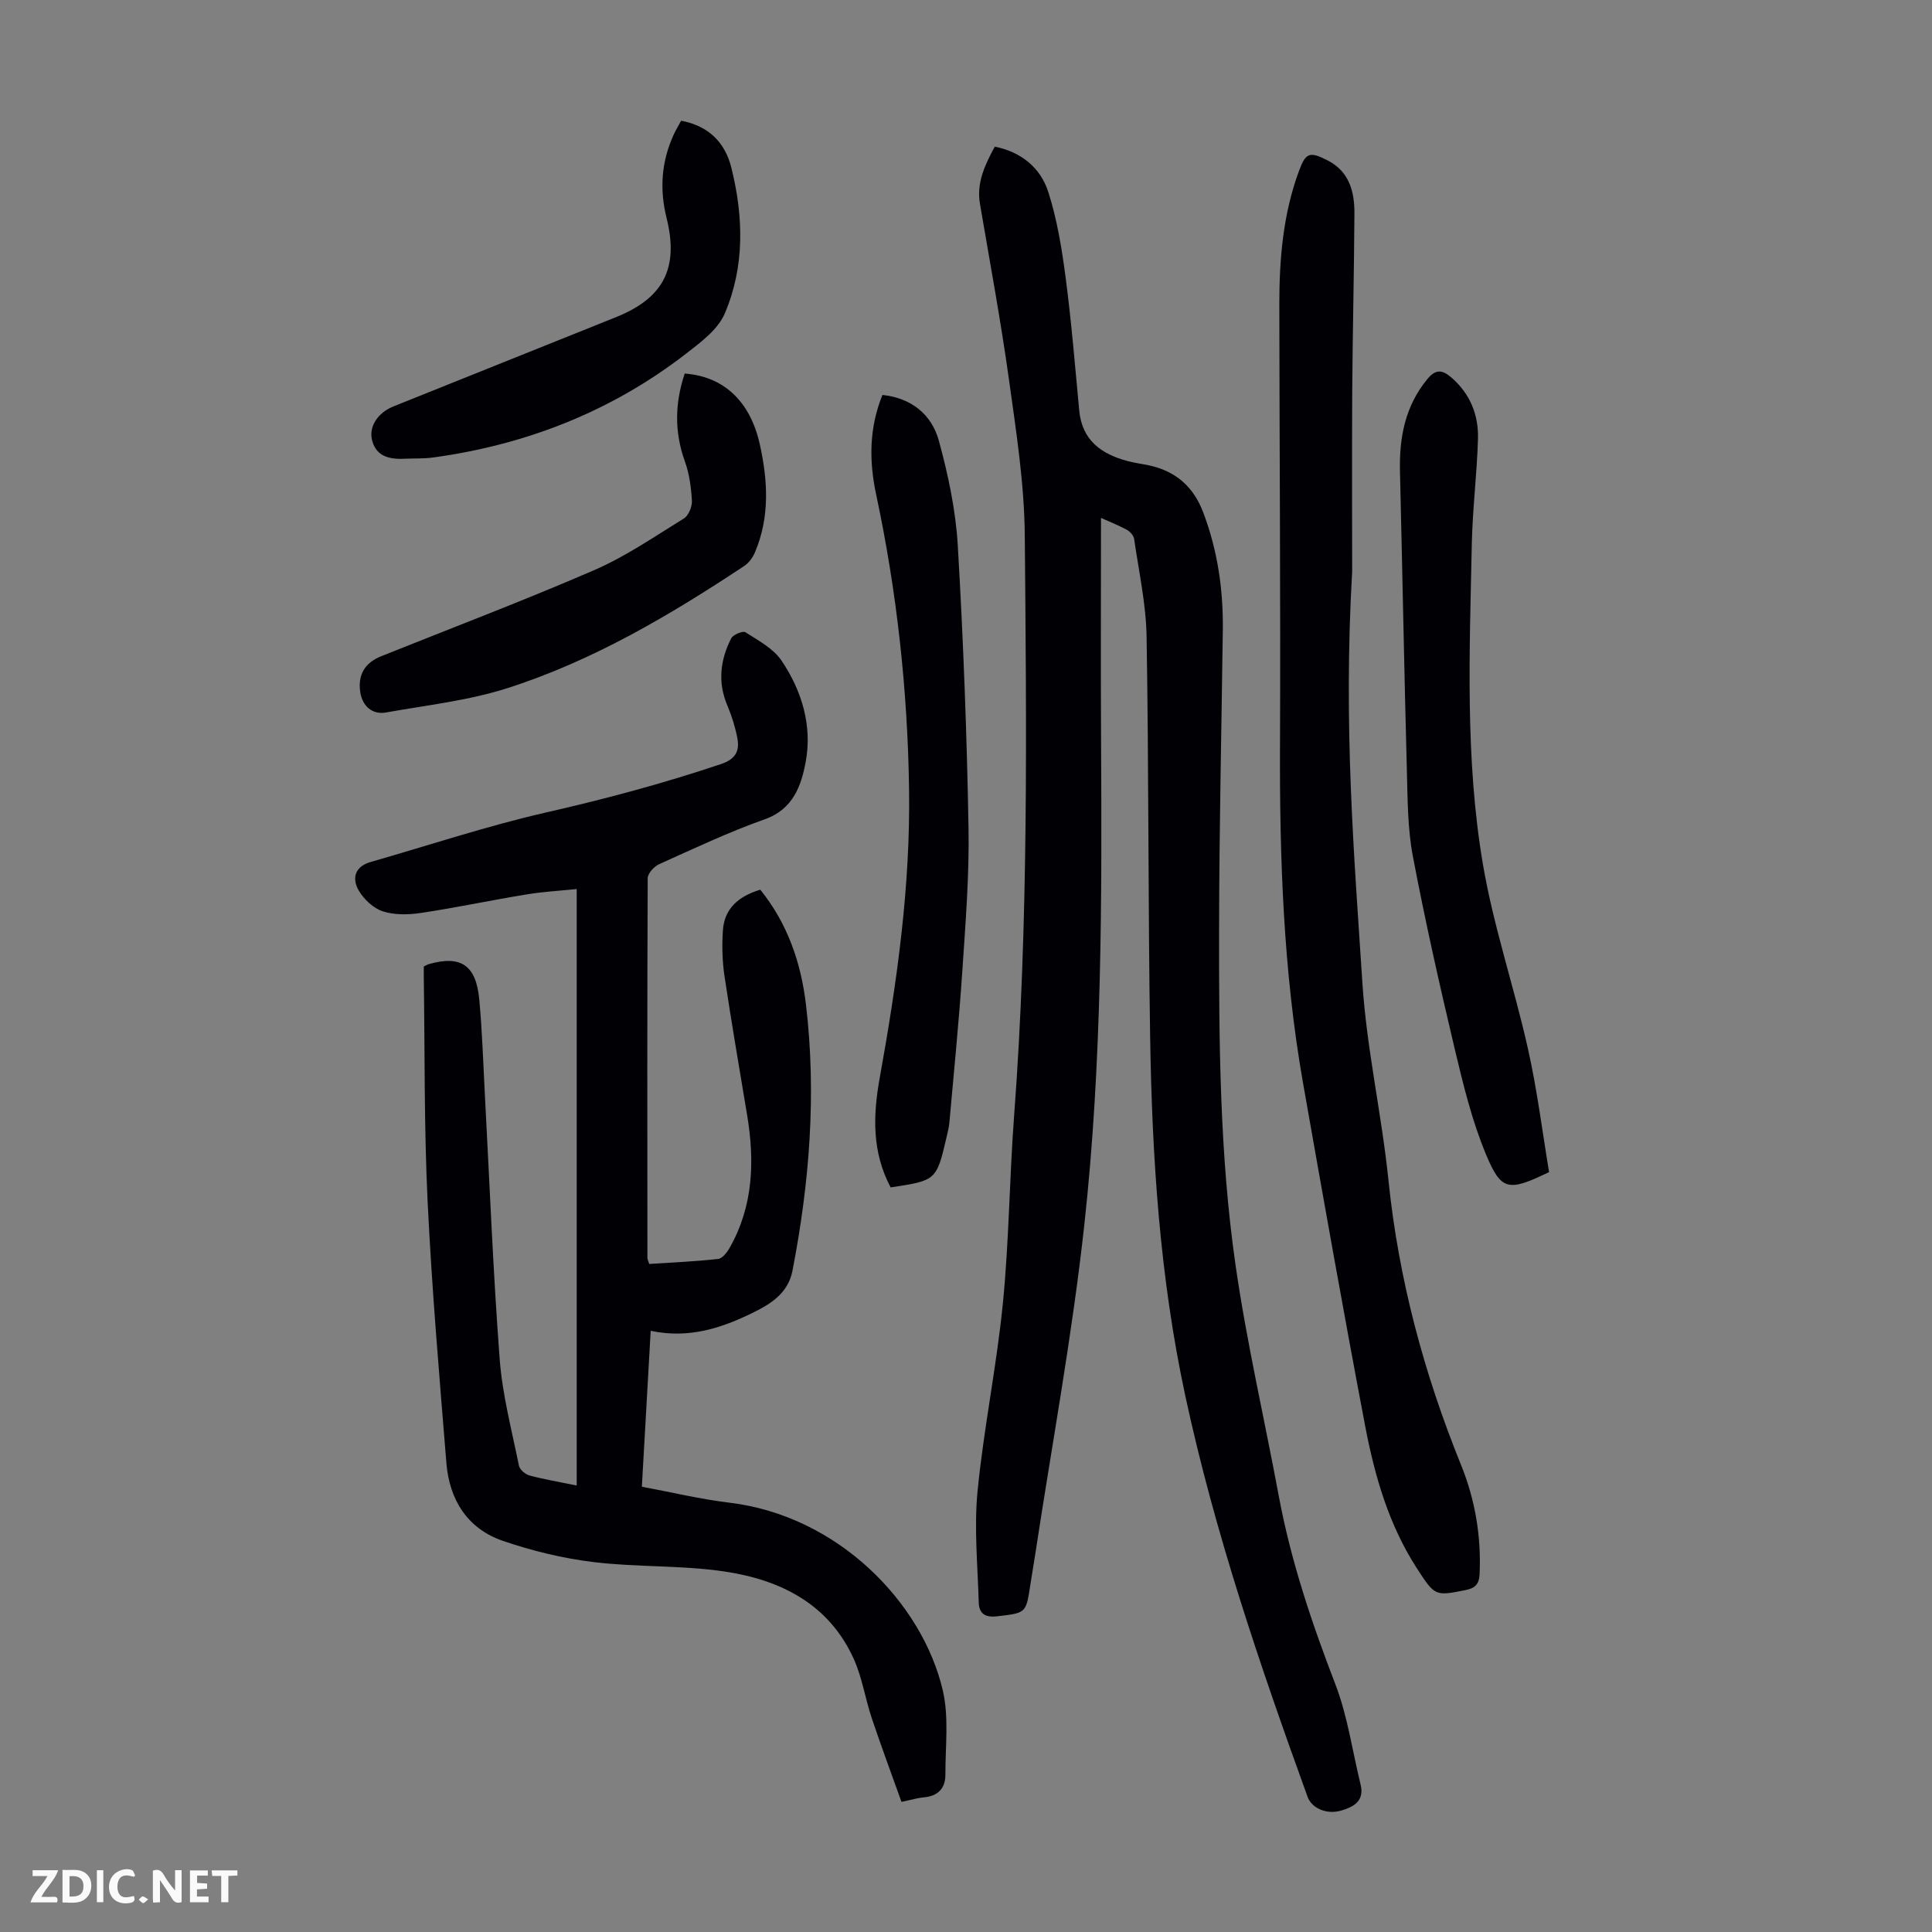
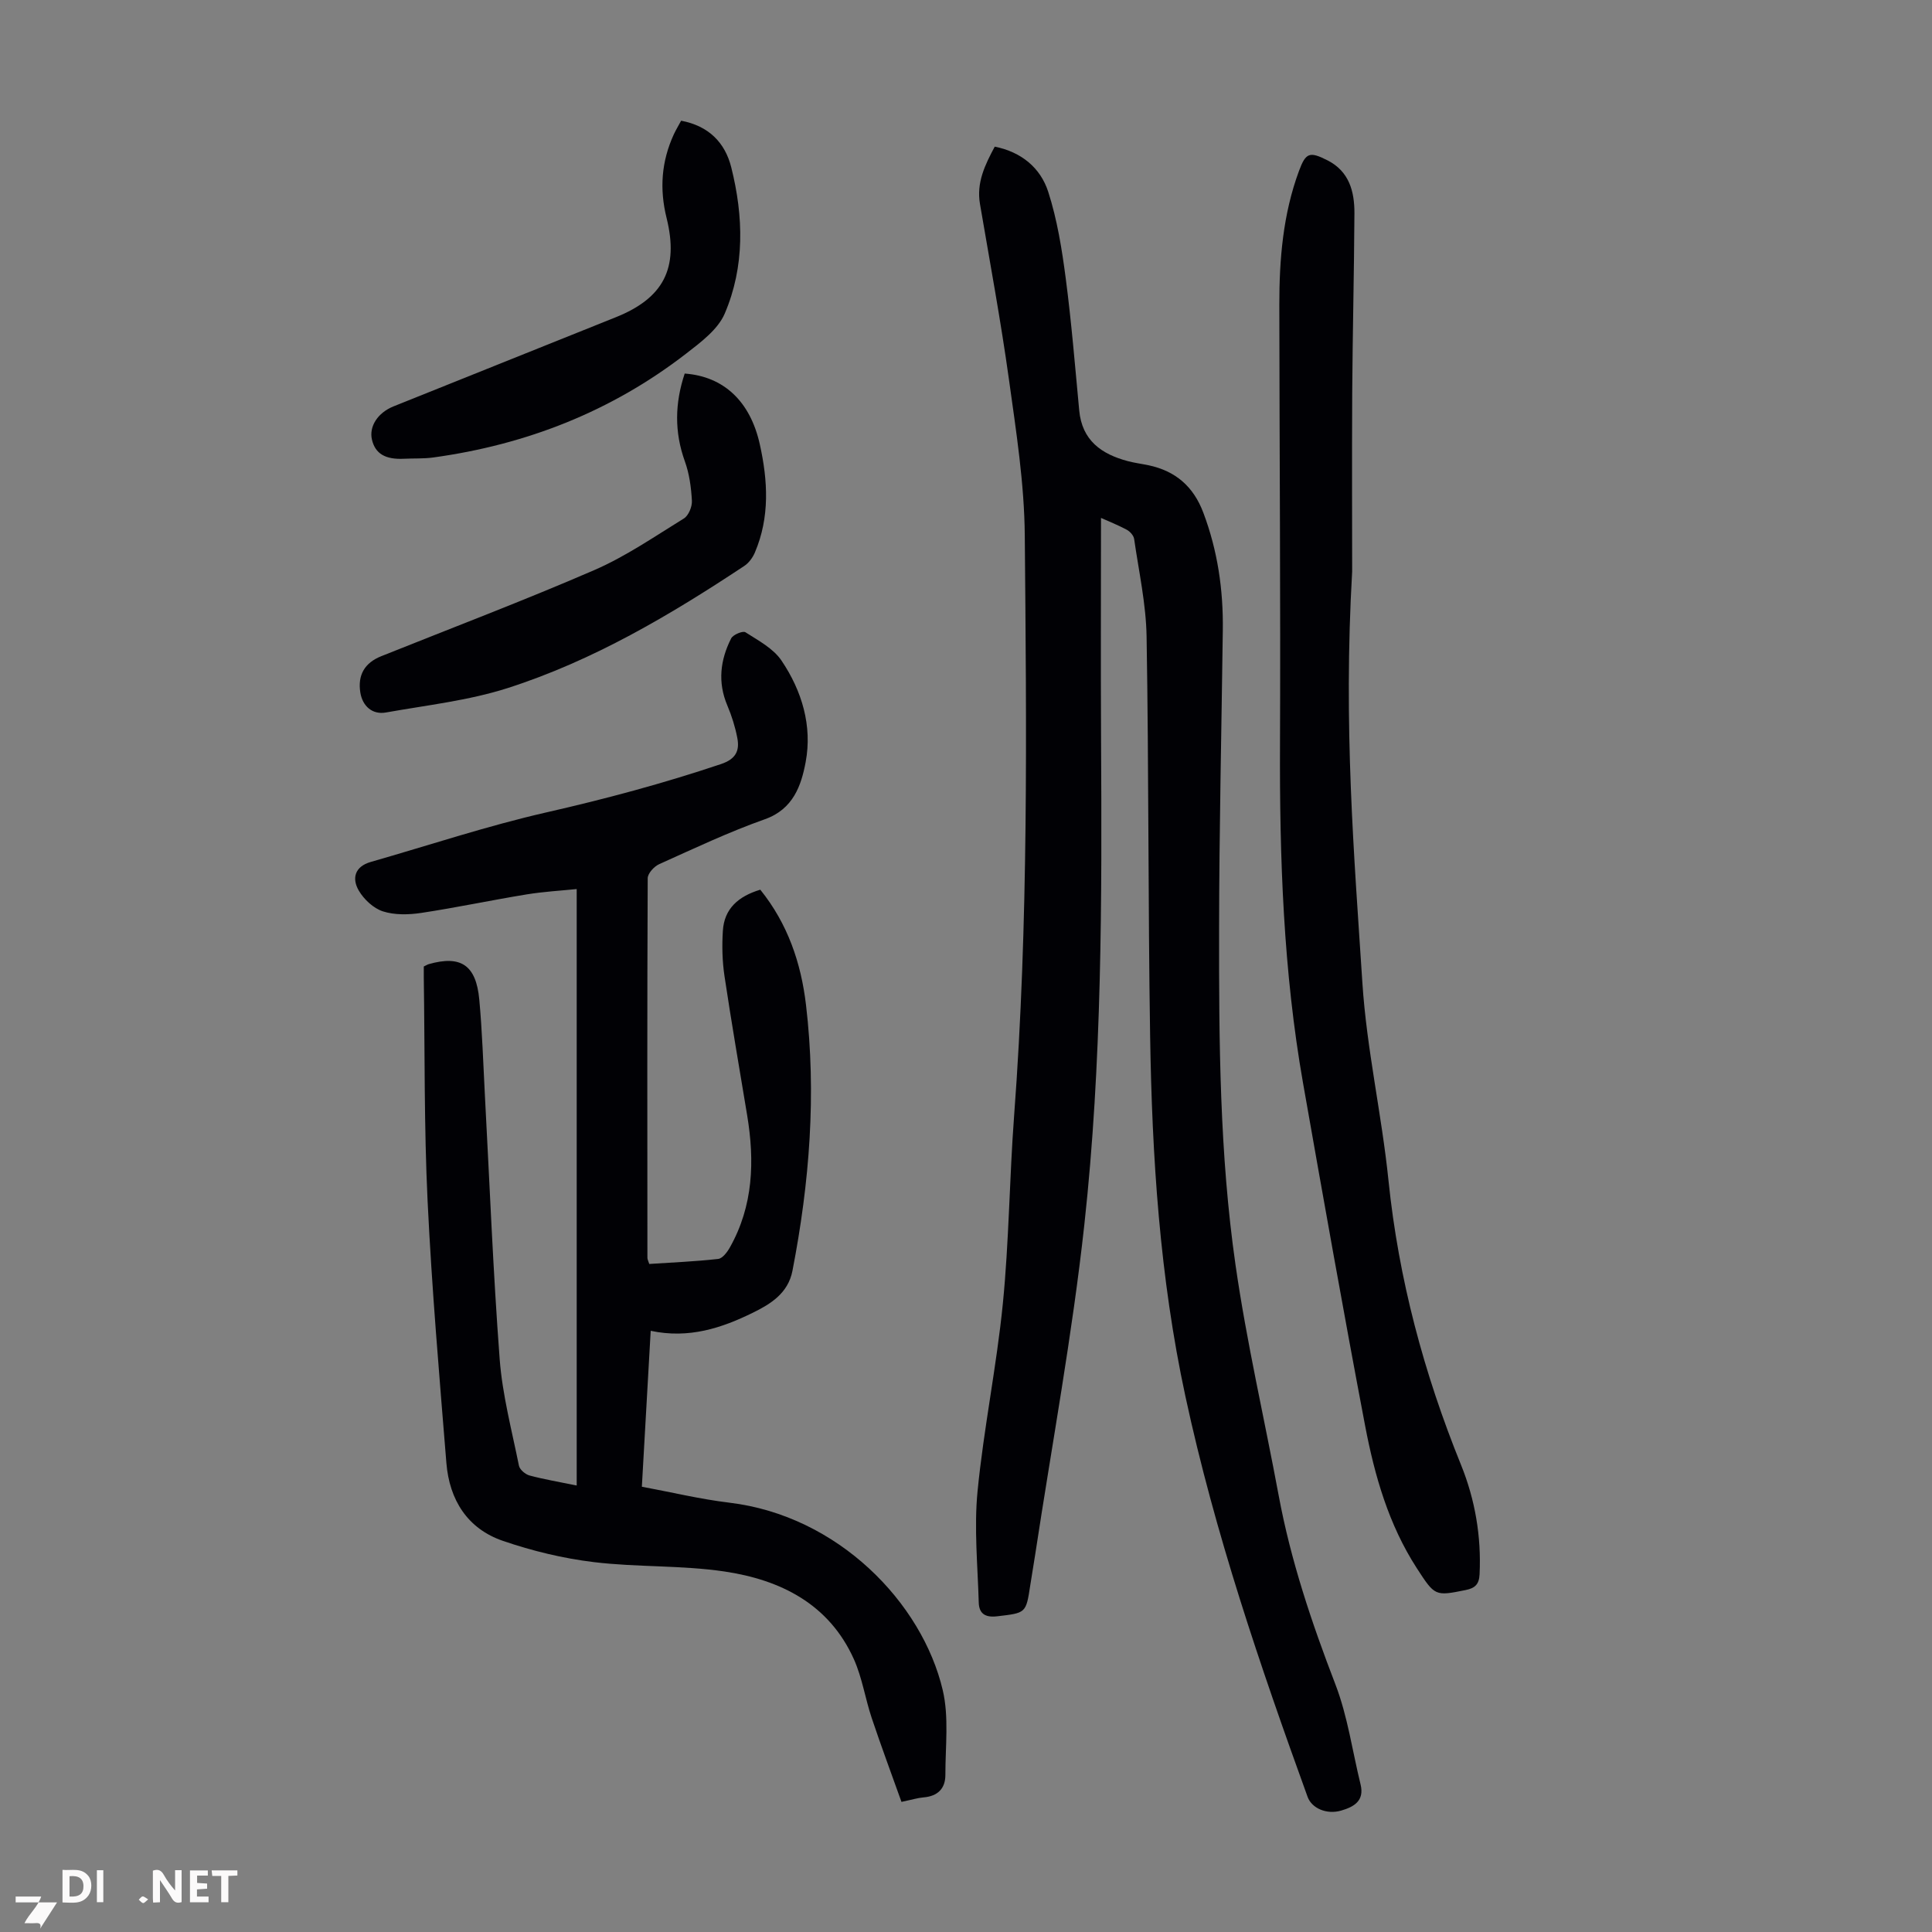
<svg xmlns="http://www.w3.org/2000/svg" enable-background="new 0 0 400 400" viewBox="0 0 400 400">
  <rect x="0" y="0" width="400" height="400" fill="#808080" stroke="none" />
  <g fill="#fbfafa">
    <path d="m37.59 393.81c-.92.31-1.52.05-2-.78-.7-1.2-1.52-2.34-2.47-3.78v4.59c-.55.03-.95.05-1.41.07-.03-.37-.06-.64-.06-.91 0-1.91 0-3.81 0-5.7 1.13-.41 1.77-.03 2.29.91.62 1.11 1.38 2.14 2.31 3.19v-4.2h1.35v6.61z" />
    <path d="m12.94 393.88v-6.75c1.9.19 3.93-.54 5.37 1.29.8 1.01.78 2.88.03 3.97-1.37 1.97-3.4 1.51-5.4 1.49m1.45-1.22c2.04.12 2.92-.58 2.89-2.21-.03-1.51-.98-2.19-2.89-2z" />
-     <path d="m11.81 393.87h-5.49c.68-2.18 2.47-3.48 3.51-5.45h-3.08v-1.21h5.29c-.71 2.13-2.44 3.48-3.47 5.51.86 0 1.63.04 2.39-.01.79-.05 1.14.21.85 1.16" />
+     <path d="m11.81 393.87h-5.49h-3.08v-1.21h5.29c-.71 2.13-2.44 3.48-3.47 5.51.86 0 1.63.04 2.39-.01.79-.05 1.14.21.85 1.16" />
    <path d="m39.33 393.86v-6.61h3.7v1.07h-2.22v1.52c.68.04 1.34.09 2.07.13v1.07c-.72.05-1.38.09-2.1.14v1.48h2.4v1.19h-3.85z" />
-     <path d="m27.71 388.56c-1.15-.3-2.46-.61-3.1.64-.37.73-.41 1.93-.06 2.67.63 1.35 1.99.93 3.17.68.35.94-.01 1.32-.93 1.46-1.62.25-3.05-.27-3.76-1.48-.73-1.24-.6-3.03.31-4.17.88-1.11 2.71-1.7 4-1.16.32.13.44.74.65 1.12-.1.08-.19.16-.28.24" />
    <path d="m49.15 387.24v1.07c-.59.02-1.17.05-1.87.08v5.44h-1.48v-5.44h-1.85c-.05-.4-.08-.73-.13-1.15z" />
    <path d="m20.06 387.21h1.33v6.62h-1.33z" />
    <path d="m30.68 393.25c-.49.38-.8.79-1.05.76-.32-.05-.6-.45-.9-.7.26-.24.51-.64.8-.67.29-.04.62.3 1.15.61" />
  </g>
  <path d="m227.95 107.23c0 15.23-.07 30.32.01 45.4.19 33.69.21 67.42-3.46 100.93-2.5 22.87-6.72 45.56-10.18 68.33-.32 2.1-.69 4.19-1.01 6.29-.89 5.88-.9 5.75-6.88 6.46-2.48.29-3.72-.58-3.79-2.84-.22-7.68-.99-15.43-.25-23.03 1.27-13.01 3.95-25.88 5.24-38.89 1.28-12.9 1.36-25.92 2.33-38.86 3.01-40.01 2.56-80.08 2.21-120.13-.09-10.79-1.79-21.6-3.28-32.33-1.69-12.16-3.94-24.25-6-36.35-.75-4.4 1.03-8.05 3.06-11.85 5.55 1.11 9.48 4.42 11.07 9.34 1.86 5.77 2.84 11.89 3.63 17.94 1.19 9.08 1.93 18.21 2.79 27.33.58 6.23 4.61 9.06 10.09 10.51 1.4.37 2.85.55 4.28.85 5.57 1.19 9.27 4.37 11.32 9.8 2.97 7.87 4.15 15.98 4.04 24.32-.27 20.7-.75 41.4-.77 62.09-.03 23.16.1 46.38 3.4 69.34 2.3 16.02 5.98 31.83 8.94 47.76 2.5 13.47 6.83 26.33 11.74 39.09 2.54 6.6 3.51 13.79 5.21 20.71.85 3.45-1.44 4.67-4.01 5.42-3.01.88-6.1-.47-6.96-2.85-9.85-27.21-19.18-54.54-25.3-82.94-5.32-24.68-6.91-49.59-7.3-74.65-.43-27.53-.27-55.06-.73-82.59-.11-6.77-1.61-13.51-2.58-20.25-.1-.7-.85-1.54-1.52-1.9-1.83-.98-3.8-1.76-5.34-2.45z" fill="#010105" />
  <path d="m157.41 184.2c5.69 7.06 8.44 15.19 9.46 23.82 2.19 18.49.74 36.84-2.8 55.08-.91 4.68-4.55 6.89-8.17 8.67-6.45 3.17-13.24 5.45-21.18 3.76-.6 10.61-1.2 21.15-1.83 32.28 6.09 1.13 12.05 2.57 18.09 3.3 22.61 2.7 39.96 20.79 44.2 38.8 1.32 5.59.54 11.7.55 17.58 0 2.83-1.61 4.4-4.52 4.64-1.21.1-2.4.48-4.57.93-2.04-5.72-4.2-11.51-6.16-17.36-1.34-4.01-1.97-8.32-3.68-12.15-5.14-11.47-15.21-16.47-26.81-18.19-8.91-1.32-18.08-.86-27.04-1.94-6.36-.77-12.73-2.31-18.8-4.39-7.38-2.52-11.11-8.51-11.73-16.13-1.46-18.06-3.02-36.12-3.89-54.22-.74-15.4-.56-30.85-.79-46.28-.01-.77 0-1.55 0-2.3.47-.22.74-.4 1.04-.49 6.63-1.88 9.79.19 10.45 7.34.61 6.57.81 13.18 1.16 19.77.98 18.21 1.69 36.45 3.06 54.64.56 7.42 2.51 14.75 3.99 22.09.16.81 1.31 1.79 2.18 2.03 3.01.81 6.1 1.32 9.78 2.08 0-41.12 0-82 0-123.49-3.22.33-6.84.53-10.39 1.11-7.28 1.19-14.51 2.73-21.8 3.83-2.59.39-5.49.46-7.93-.32-1.95-.63-3.92-2.47-4.99-4.29-1.48-2.53-.85-4.99 2.46-5.94 12.12-3.47 24.12-7.47 36.4-10.27 12.22-2.78 24.26-6.01 36.13-10 3.06-1.03 3.89-2.75 3.37-5.42-.44-2.28-1.15-4.55-2.06-6.7-2.04-4.81-1.47-9.44.79-13.9.39-.77 2.42-1.61 2.95-1.27 2.67 1.71 5.76 3.34 7.46 5.85 4.24 6.27 6.42 13.55 5.01 21.04-.9 4.8-2.55 9.73-8.43 11.82-7.46 2.64-14.66 6.05-21.9 9.31-1.05.47-2.37 1.92-2.37 2.92-.12 26.19-.08 52.39-.06 78.58 0 .31.18.62.38 1.27 4.74-.31 9.52-.51 14.26-1.04.9-.1 1.88-1.4 2.43-2.38 4.86-8.63 5.15-17.88 3.58-27.37-1.59-9.59-3.25-19.18-4.69-28.8-.46-3.07-.54-6.26-.34-9.36.27-4.6 3.2-7.17 7.75-8.54z" fill="#010105" />
  <path d="m279.95 118.33c-1.85 32.06.4 58.63 2.12 85.19.89 13.68 4 27.21 5.4 40.88 2.1 20.42 7.33 39.92 15.02 58.89 2.91 7.18 4.22 14.81 3.84 22.66-.1 2.07-.95 2.86-2.87 3.25-6.34 1.28-6.37 1.28-10.13-4.53-5.82-9-8.72-19.12-10.69-29.45-4.49-23.6-8.68-47.26-12.85-70.92-4.09-23.22-4.88-46.67-4.78-70.2.13-30.31-.11-60.63-.14-90.95-.01-9.43.75-18.77 4.06-27.73 1.41-3.81 2.18-4.11 5.88-2.24 4.54 2.29 5.63 6.47 5.61 11.01-.07 12.42-.38 24.83-.46 37.25-.07 14.1-.01 28.19-.01 36.89z" fill="#010105" />
-   <path d="m320.72 242.67c-8.41 4.05-9.89 3.97-13.08-3.71-2.89-6.94-4.69-14.38-6.44-21.73-3.14-13.25-6.14-26.55-8.68-39.93-1.09-5.75-1.08-11.74-1.24-17.63-.55-20.67-.93-41.35-1.43-62.03-.17-7.02 1.04-13.53 5.66-19.15 1.69-2.06 3.05-1.99 4.95-.36 3.94 3.4 5.69 7.8 5.54 12.79-.22 7.26-1.13 14.5-1.28 21.75-.45 22.13-1.42 44.35 2.3 66.26 2.18 12.84 6.44 25.31 9.29 38.05 1.93 8.54 3.01 17.29 4.41 25.69z" fill="#010105" />
-   <path d="m184.4 245.84c-3.92-7.37-3.65-14.99-2.26-22.69 3.58-19.82 6.38-39.69 6.07-59.94-.31-20.53-2.54-40.8-6.82-60.86-1.47-6.91-1.47-13.73 1.31-20.58 6.03.64 10.2 4.06 11.69 9.51 1.93 7.06 3.48 14.38 3.91 21.66 1.14 19.41 1.87 38.86 2.22 58.31.18 9.92-.62 19.86-1.28 29.77-.7 10.48-1.75 20.93-2.68 31.39-.09 1-.34 1.98-.57 2.96-2.11 9.03-2.11 9.03-11.59 10.47z" fill="#010105" />
  <path d="m141.76 77.34c8.05.59 13.56 5.71 15.55 14.65 1.67 7.51 2.1 15.08-1.02 22.4-.45 1.06-1.25 2.16-2.19 2.78-15.41 10.21-31.31 19.61-48.97 25.28-8.11 2.6-16.77 3.55-25.21 5.06-2.84.51-4.87-1.32-5.32-4.14-.57-3.61.89-6.13 4.33-7.51 14.72-5.9 29.55-11.52 44.09-17.82 6.51-2.82 12.48-6.94 18.56-10.69.98-.6 1.74-2.45 1.67-3.68-.15-2.75-.53-5.59-1.46-8.16-2.18-6.07-2.08-12.01-.03-18.17z" fill="#010105" />
  <path d="m141.02 24.99c5.74 1.08 9.1 4.56 10.38 9.66 2.55 10.17 2.82 20.52-1.35 30.27-1.42 3.31-4.96 5.94-7.99 8.29-15.46 11.96-33.08 18.86-52.39 21.51-1.98.27-4.02.16-6.03.26-3.85.19-5.95-1.04-6.63-3.95-.64-2.73 1.19-5.58 4.48-6.9 10.06-4.04 20.11-8.07 30.17-12.1 5.29-2.12 10.57-4.24 15.86-6.36 9.8-3.94 13.08-10.07 10.49-20.53-1.5-6.04-1.07-11.72 1.49-17.31.42-.9.94-1.76 1.52-2.84z" fill="#010105" />
</svg>